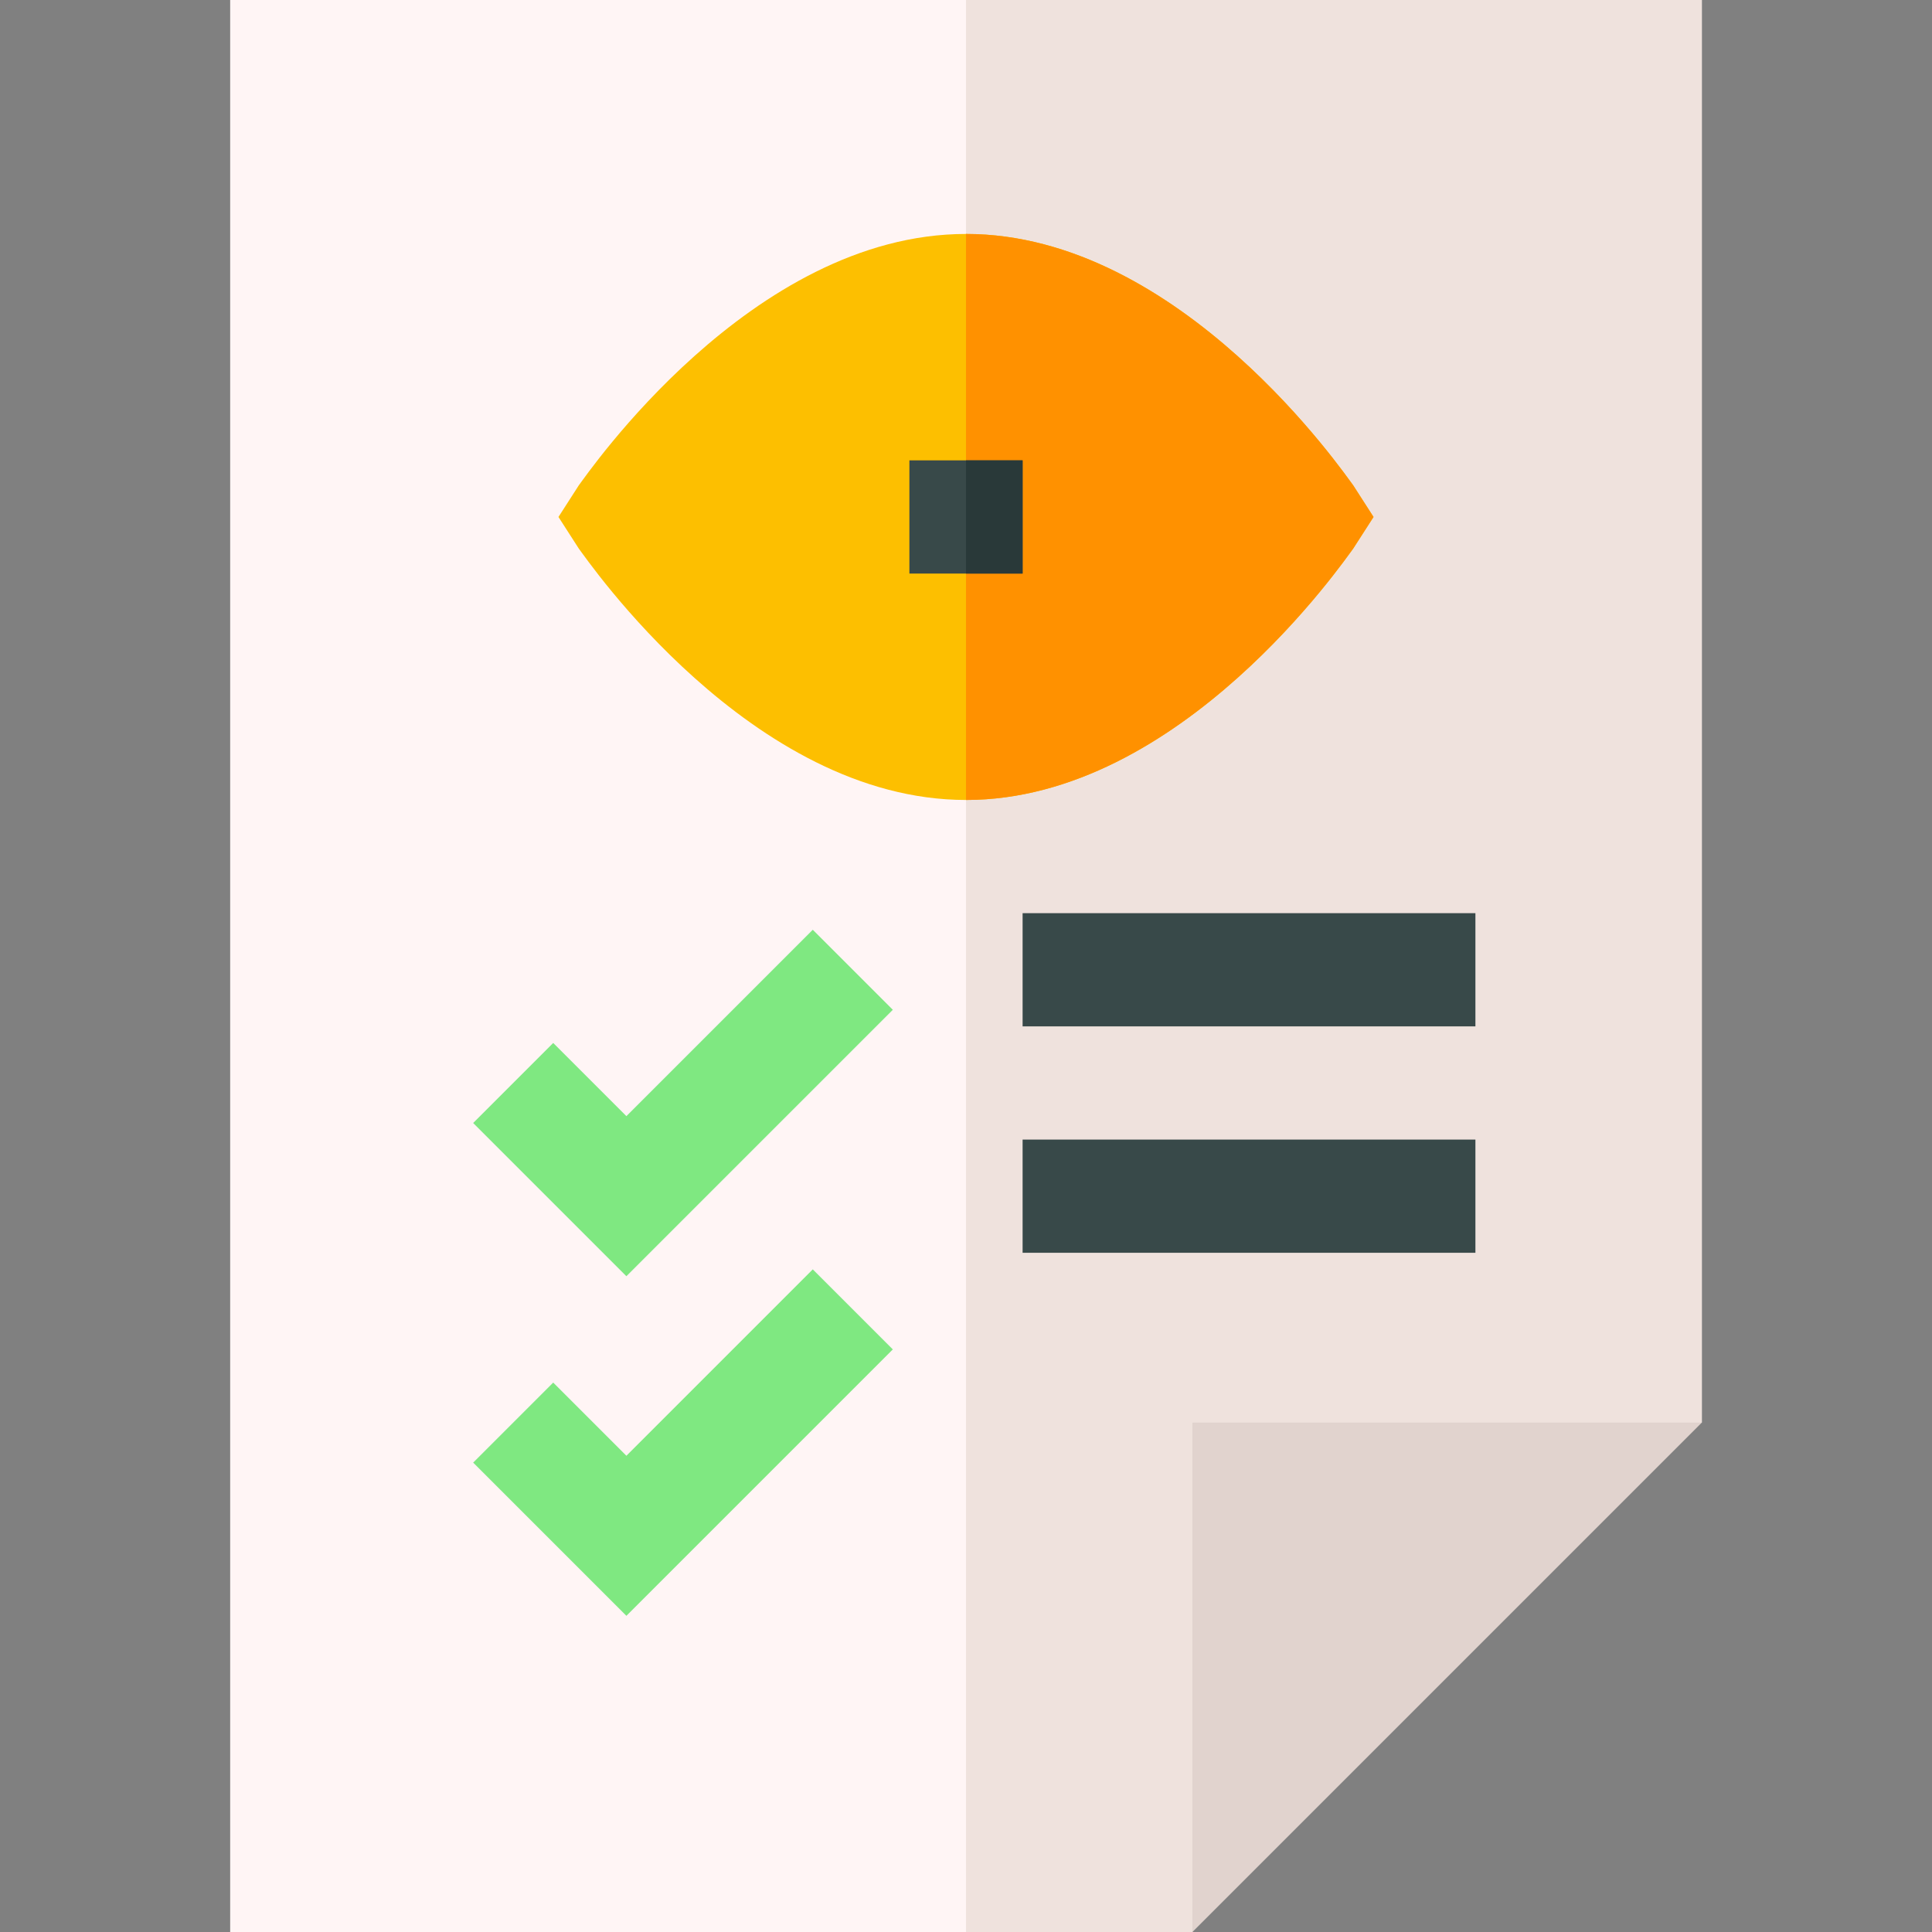
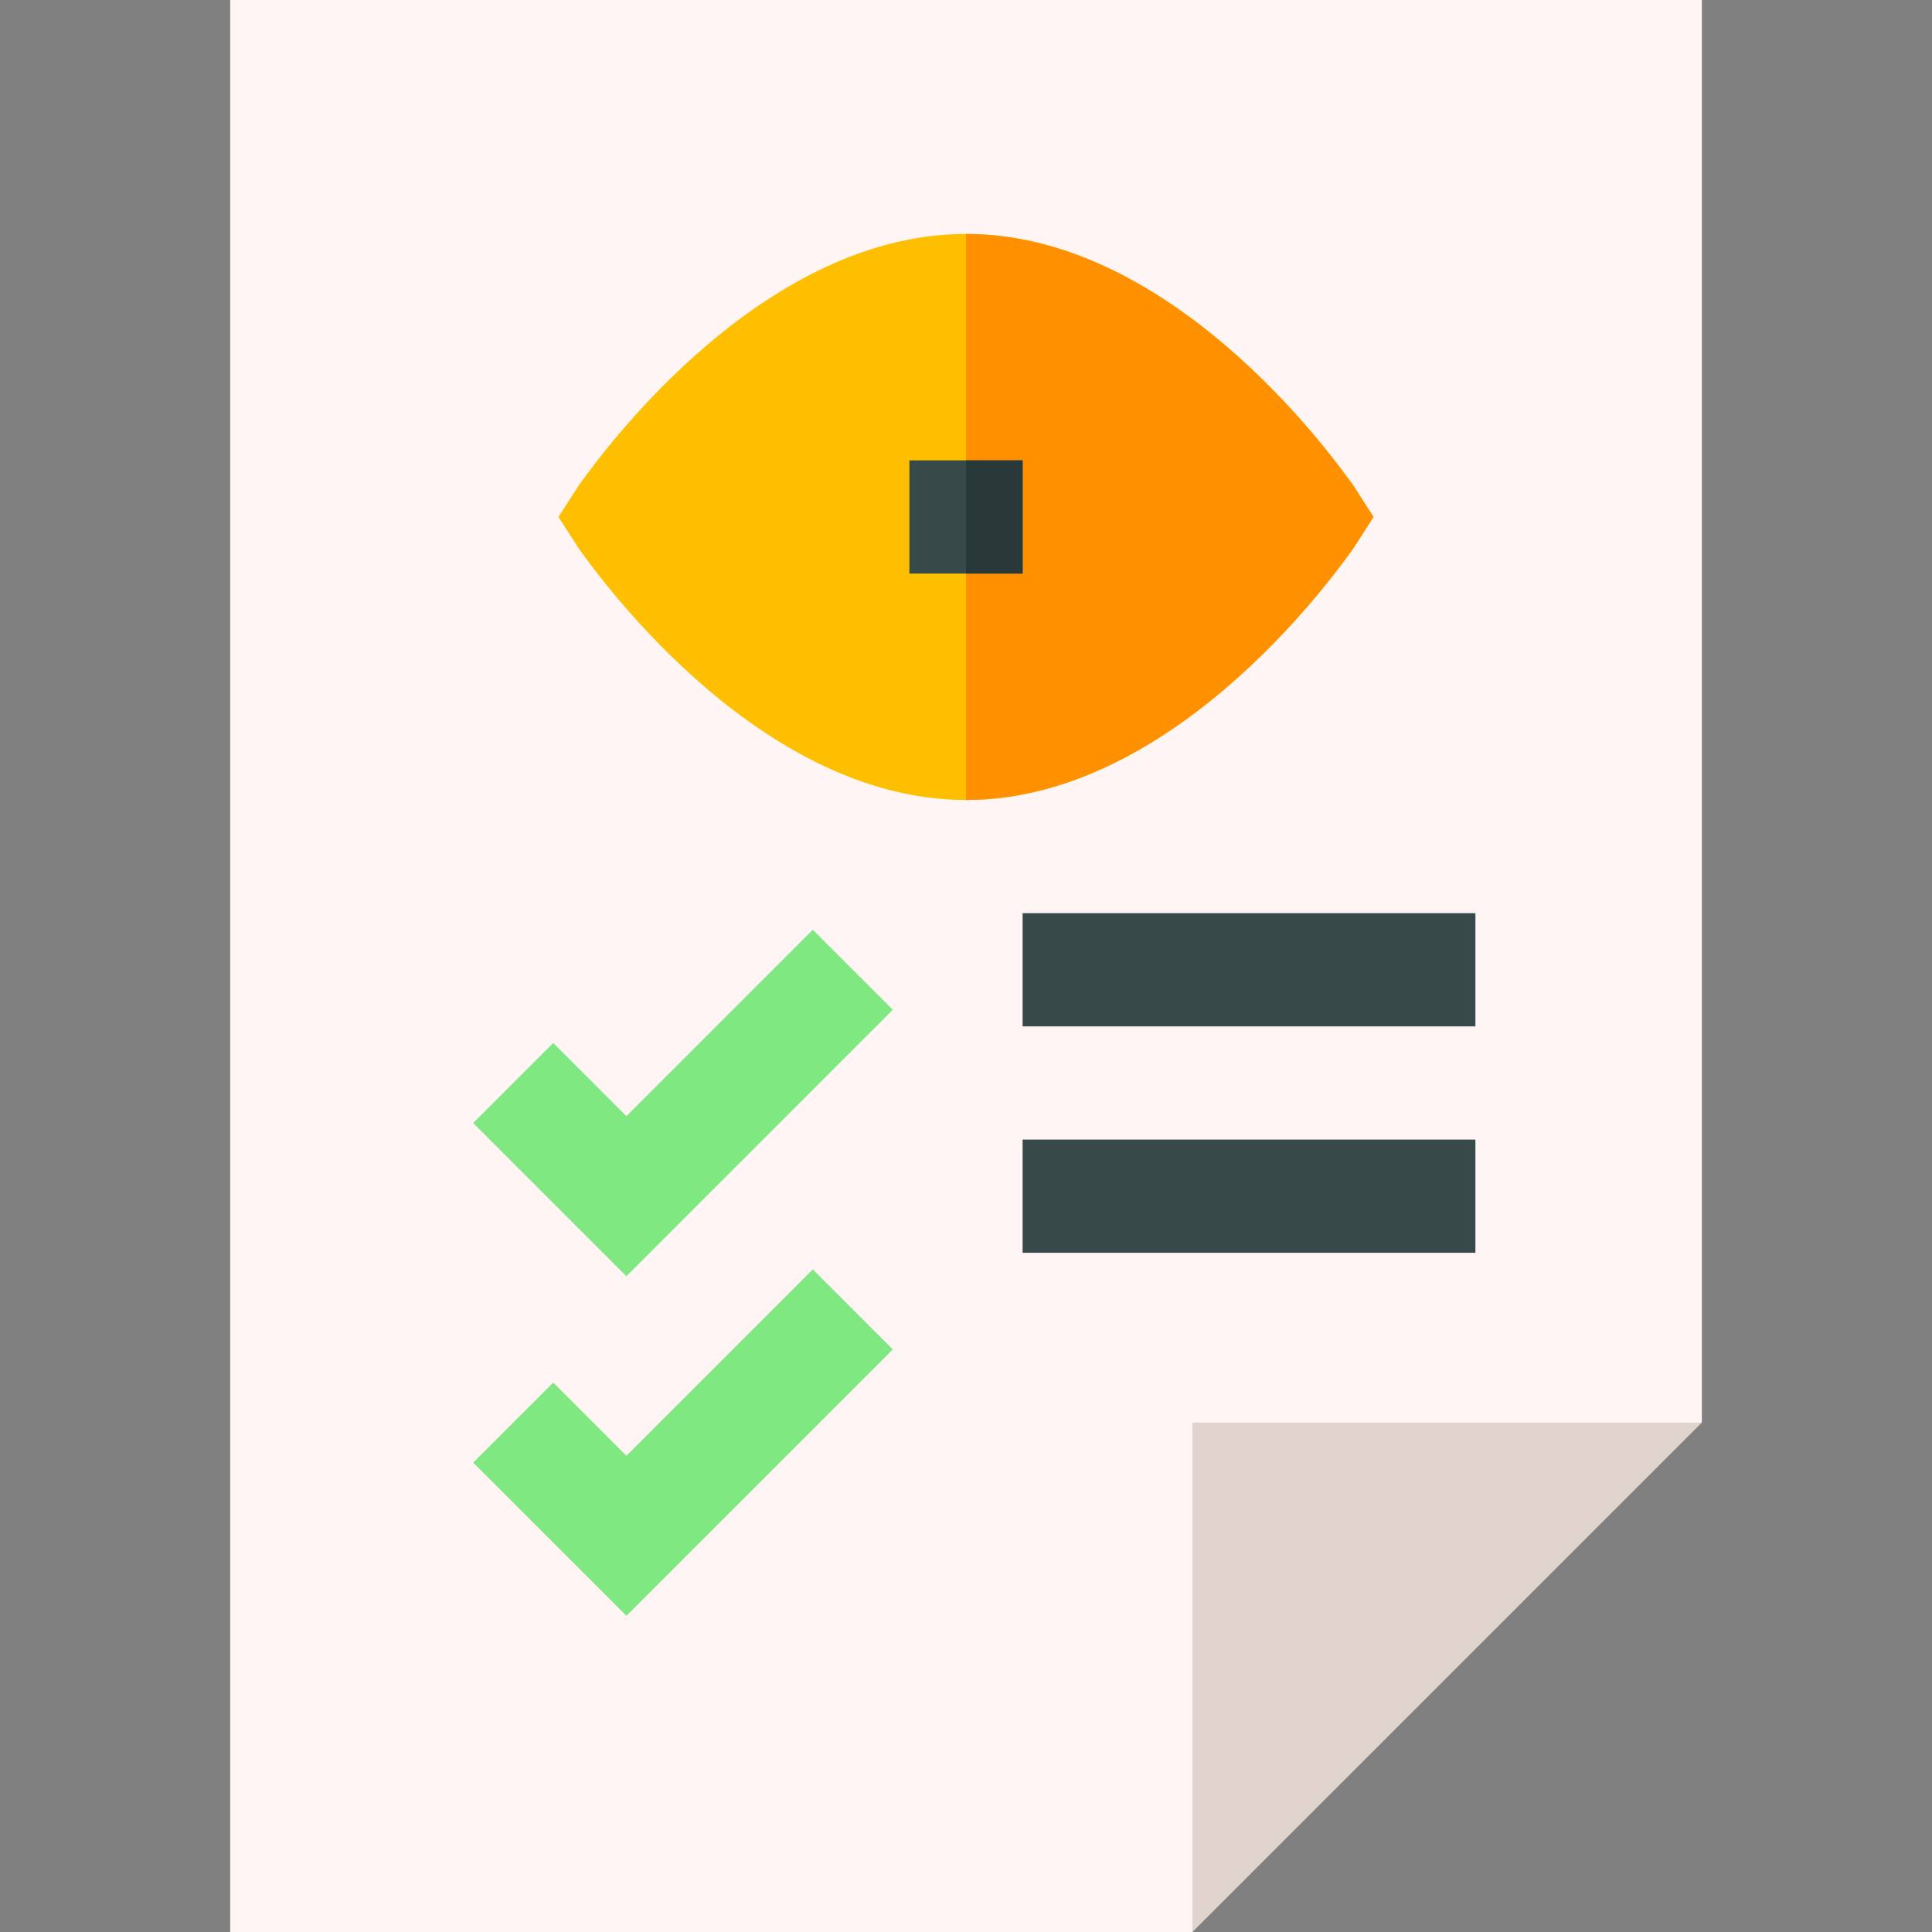
<svg xmlns="http://www.w3.org/2000/svg" height="512pt" viewBox="-61 0 512 512" width="512pt">
  <rect x="-61" y="0" width="512" height="512" fill="#808080" stroke="none" />
  <path d="m390 0v377l-120 15-15 120h-255v-512zm0 0" fill="#fff5f5" />
-   <path d="m390 0v377l-120 15-15 120h-60v-512zm0 0" fill="#efe2dd" />
  <path d="m255 377v135l135-135zm0 0" fill="#e1d3ce" />
  <path d="m297.598 128.598c-2.098-2.699-45.598-66.598-102.598-66.598s-100.5 63.898-102.598 66.598l-5.402 8.402 5.402 8.398c2.098 2.703 45.598 66.602 102.598 66.602s100.5-63.898 102.598-66.602l5.402-8.398zm0 0" fill="#fdbf00" />
  <path d="m303 137-5.402 8.398c-2.098 2.703-45.598 66.602-102.598 66.602v-150c57 0 100.5 63.898 102.598 66.598zm0 0" fill="#ff9100" />
  <path d="m180 122h30v30h-30zm0 0" fill="#384949" />
  <path d="m195 122h15v30h-15zm0 0" fill="#293939" />
  <path d="m105 338.211-40.605-40.605 21.211-21.211 19.395 19.395 49.395-49.395 21.211 21.211zm0 0" fill="#7fe881" />
  <path d="m105 428.211-40.605-40.605 21.211-21.211 19.395 19.395 49.395-49.395 21.211 21.211zm0 0" fill="#7fe881" />
  <g fill="#384949">
    <path d="m210 242h120v30h-120zm0 0" />
    <path d="m210 302h120v30h-120zm0 0" />
  </g>
</svg>